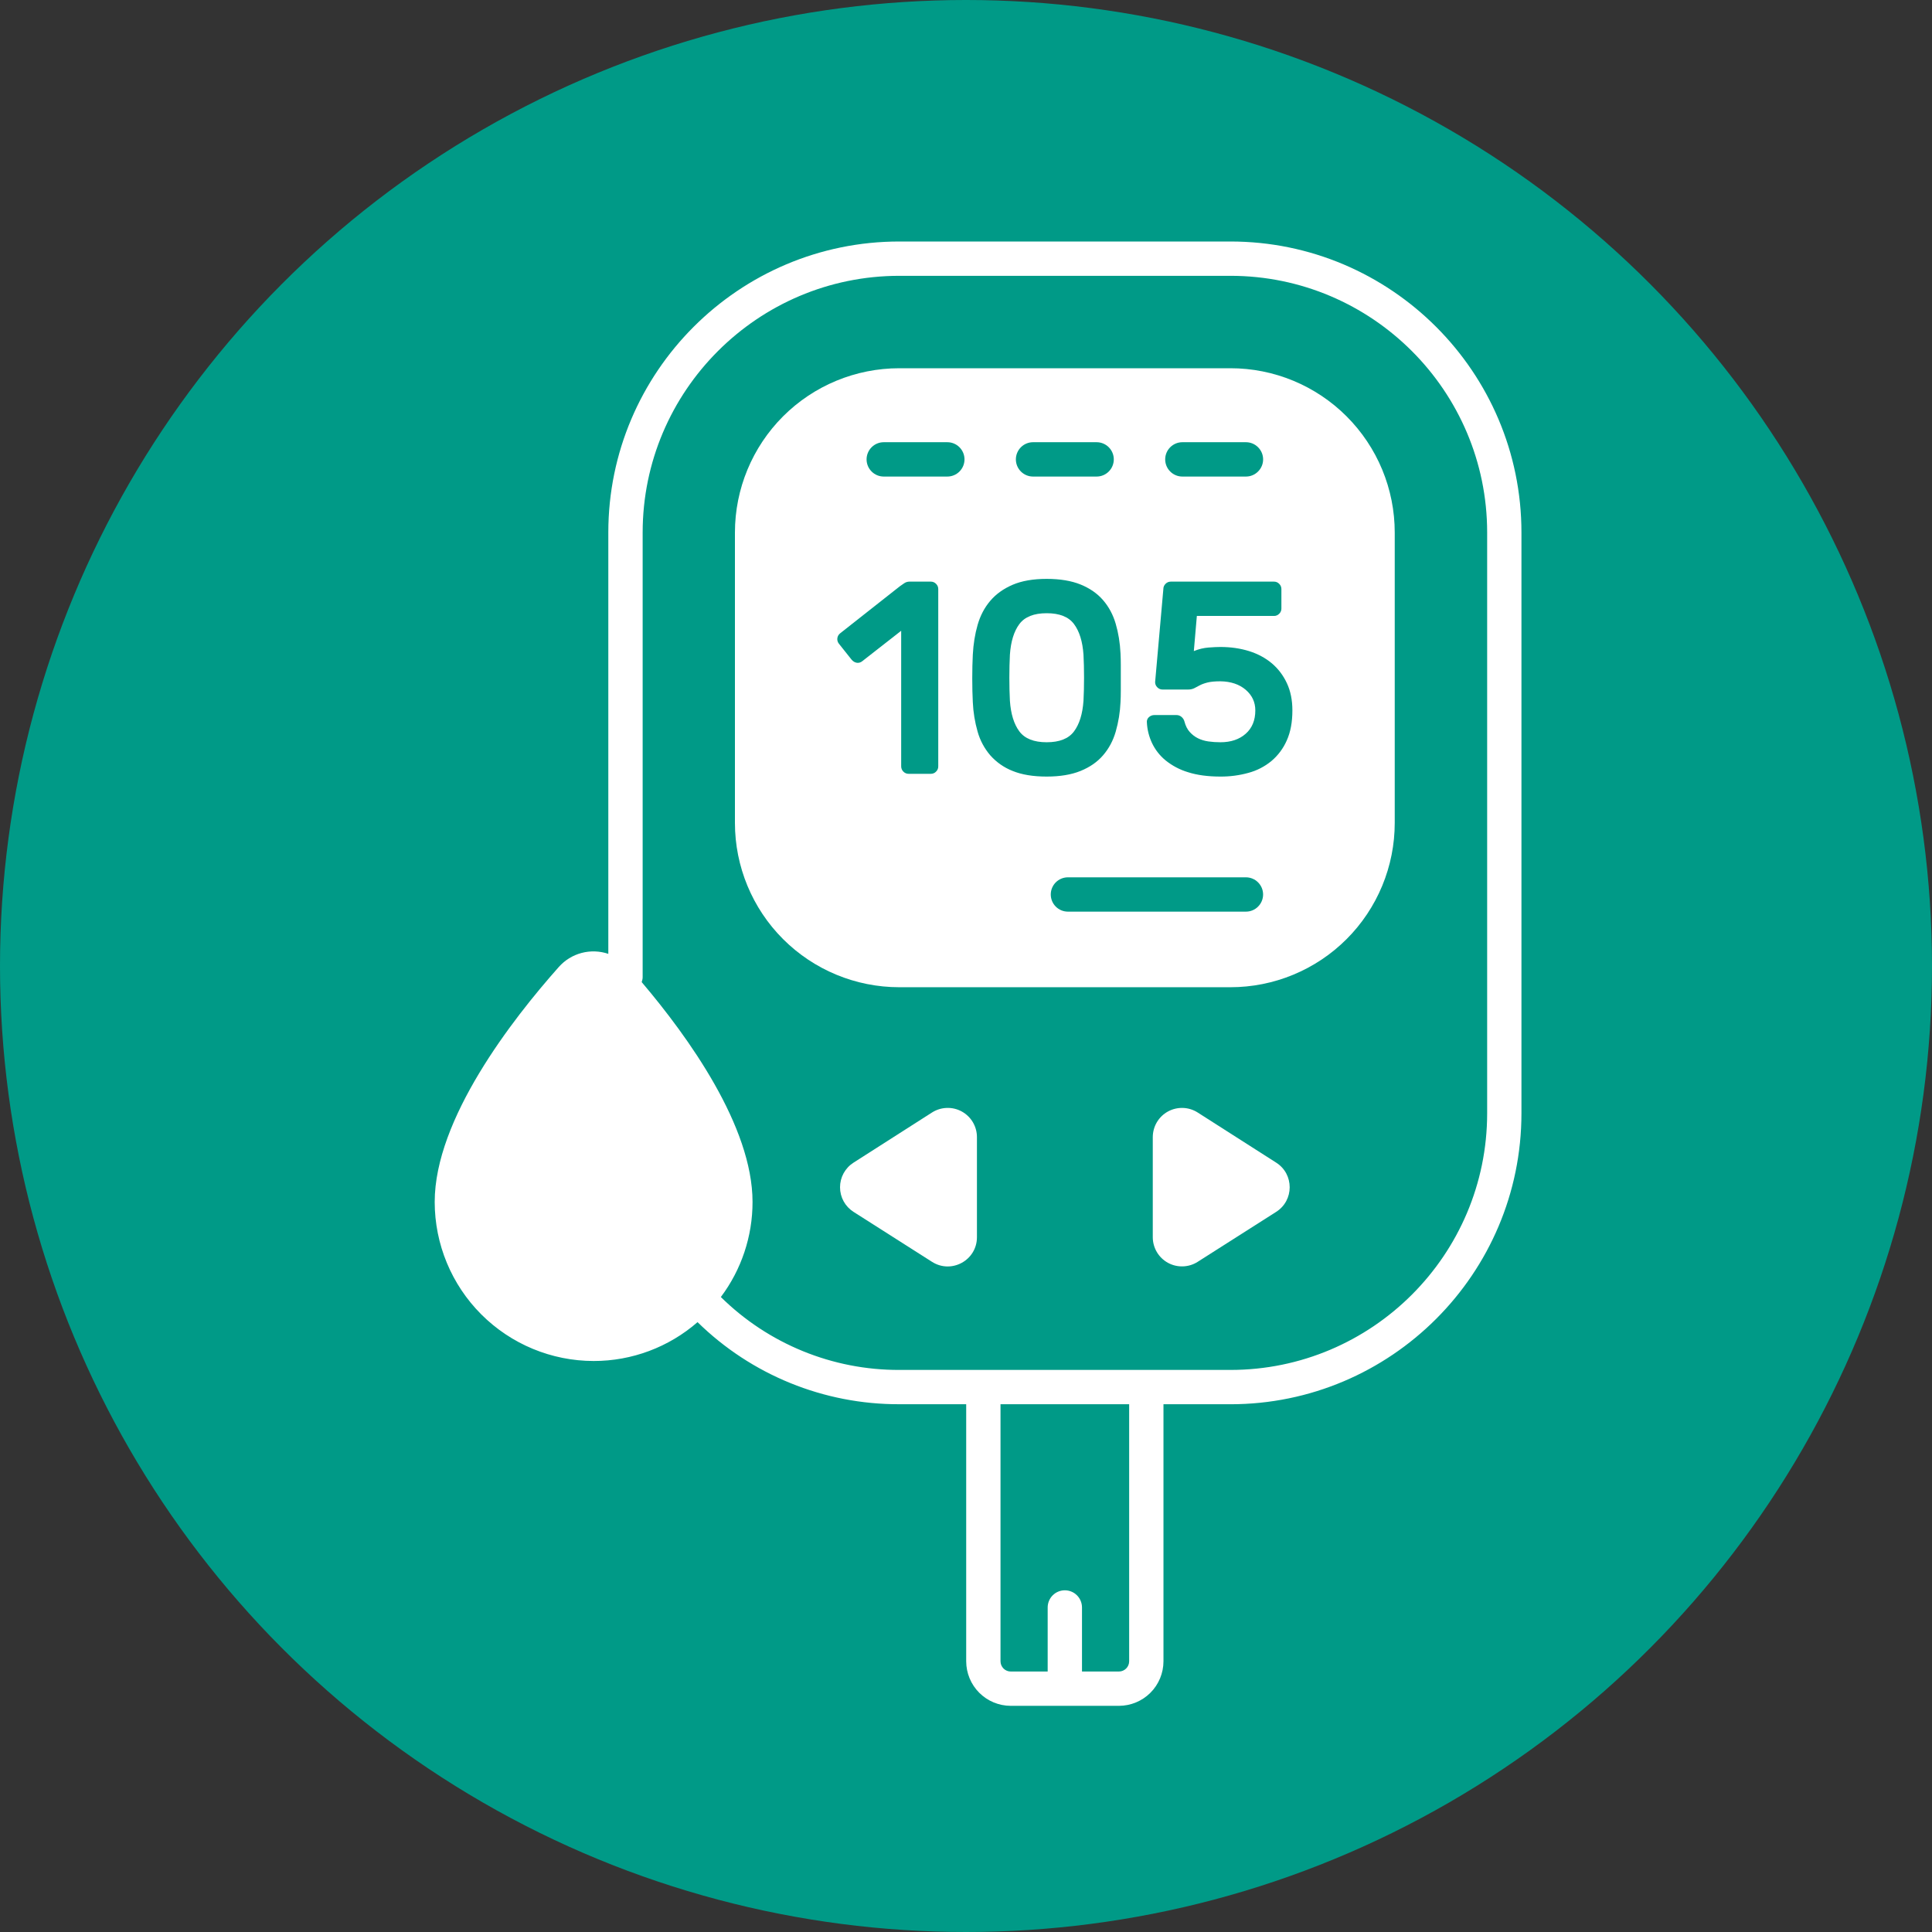
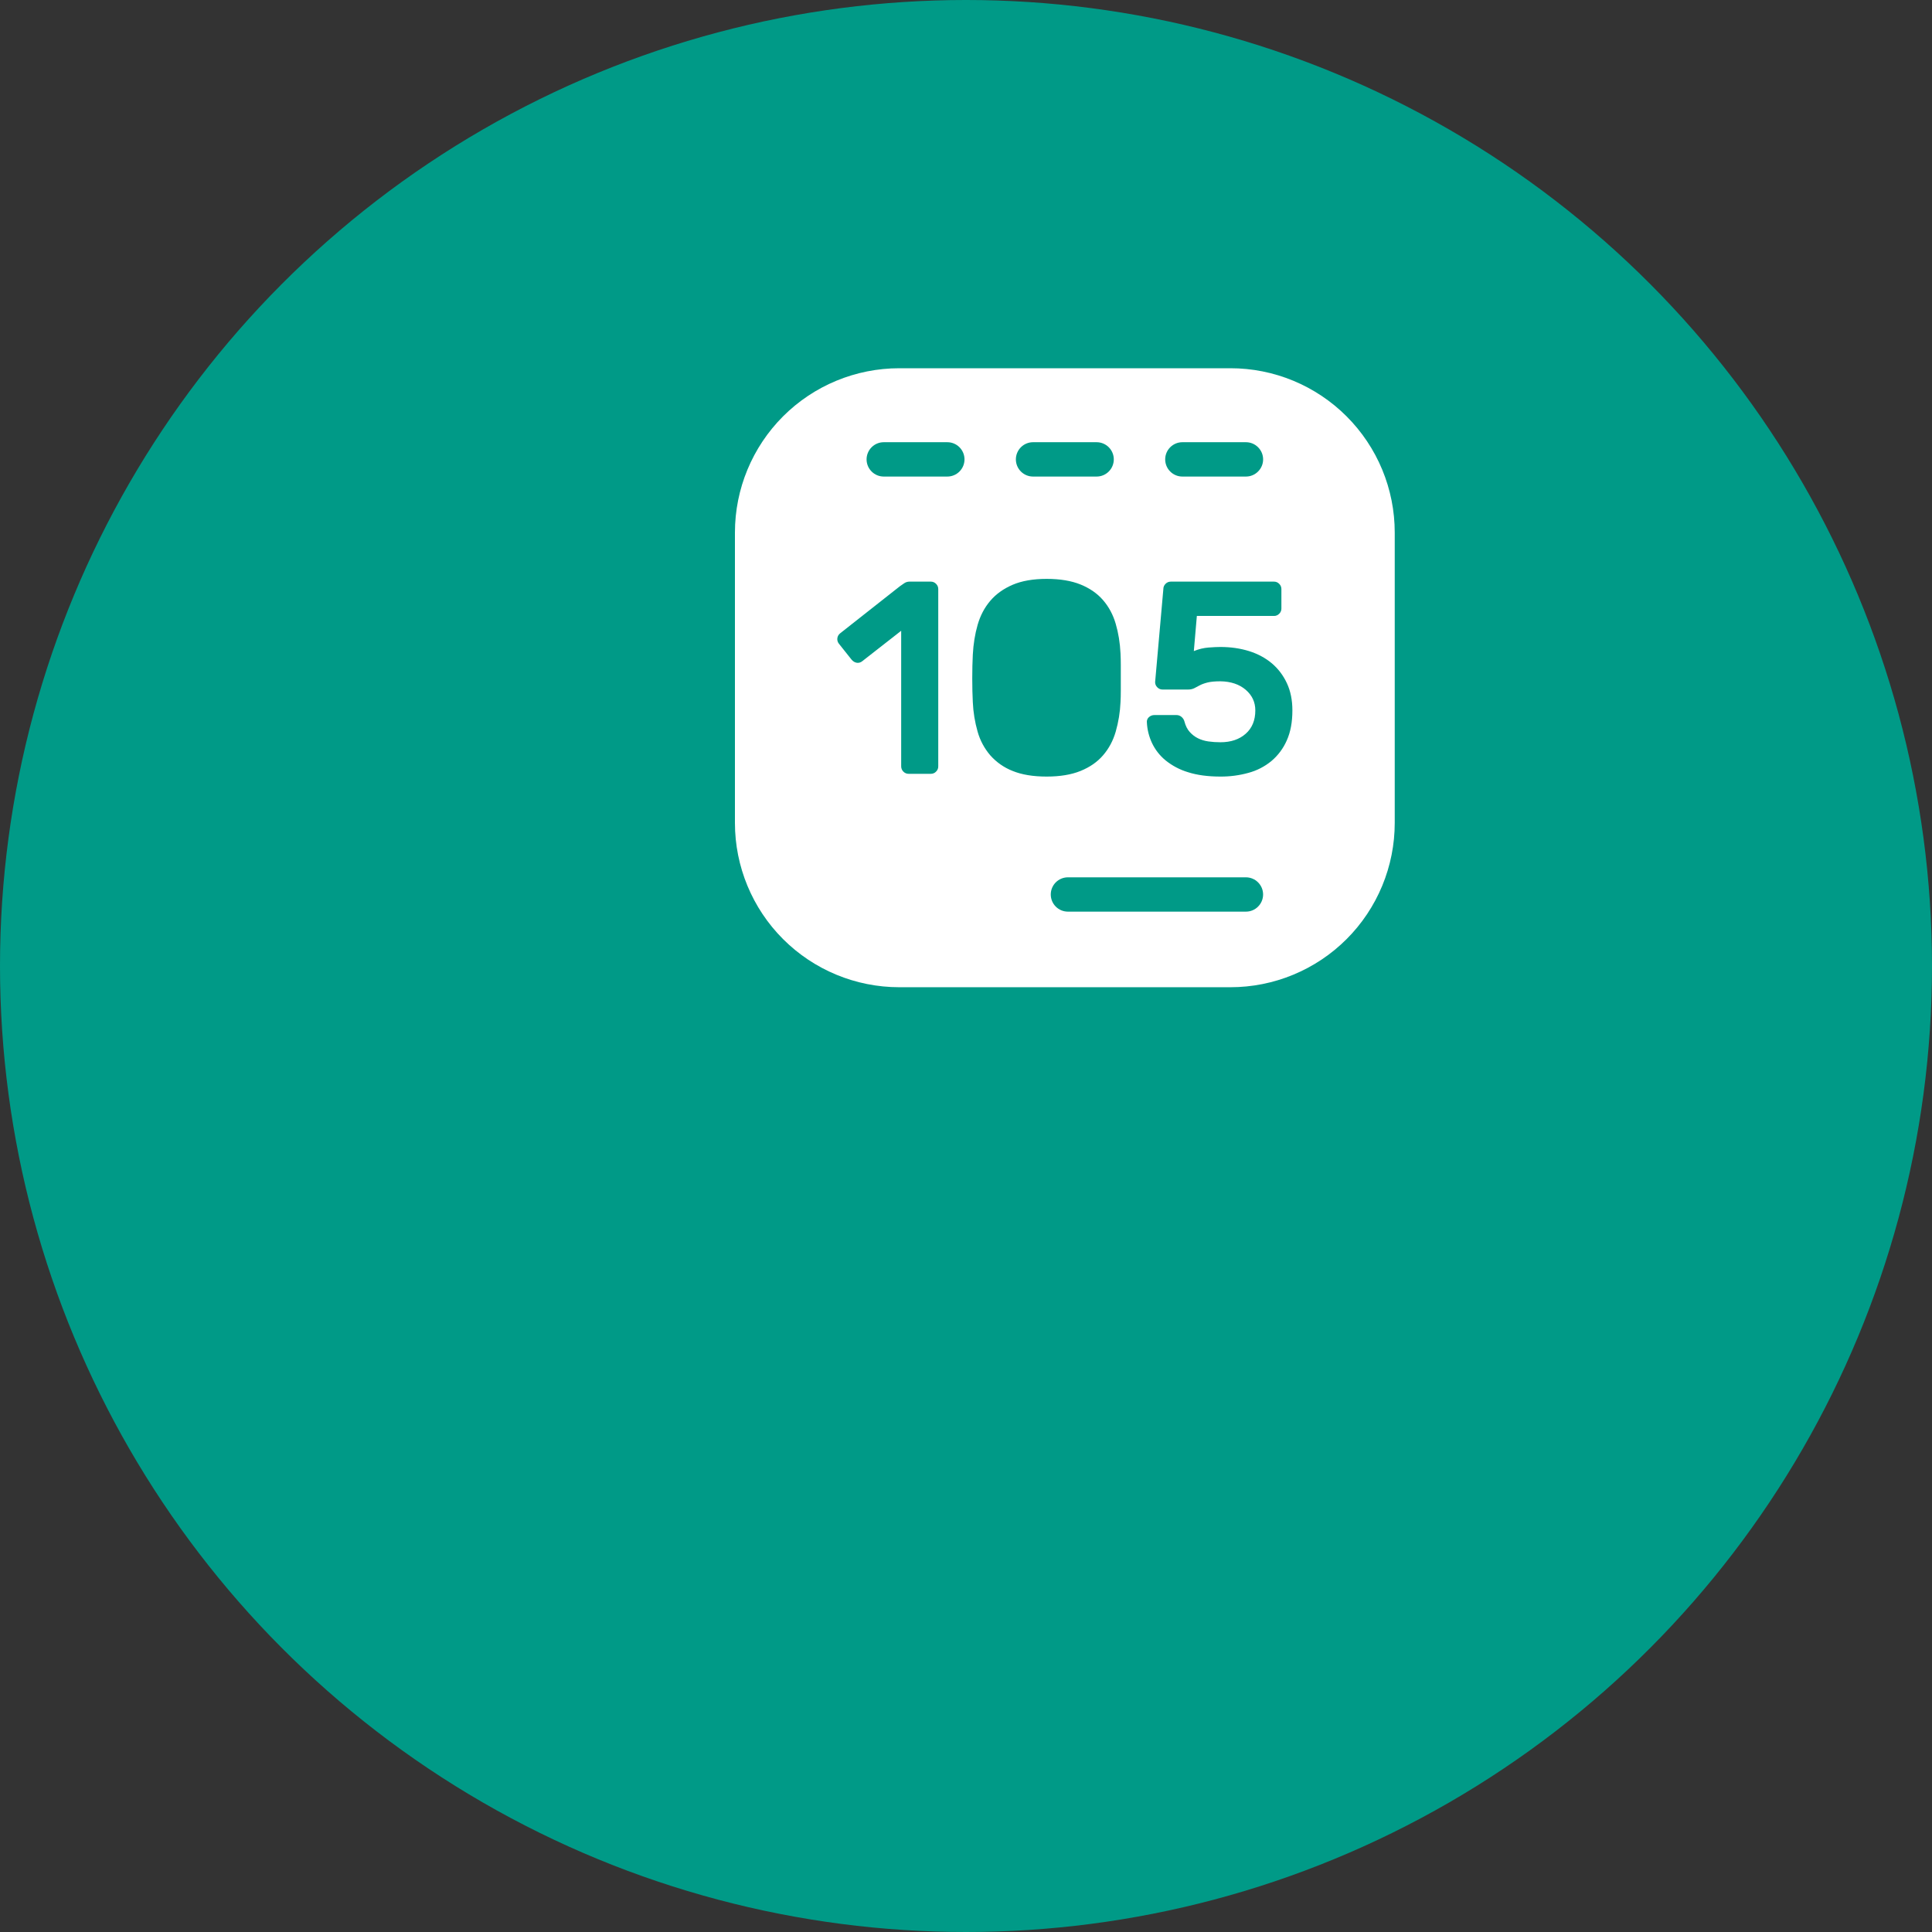
<svg xmlns="http://www.w3.org/2000/svg" width="80" height="80" viewBox="0 0 80 80" fill="none">
  <rect x="0" y="0" width="80" height="80" fill="#333333" stroke="none" />
  <circle cx="40" cy="40" r="40" fill="#009A87" />
-   <path d="M50.949 10H37.24C30.595 10 25.189 15.405 25.189 22.05V39.497C24.832 39.376 24.447 39.363 24.083 39.459C23.719 39.555 23.391 39.757 23.141 40.038C21.203 42.218 18 46.34 18 49.771C18.001 51.517 18.695 53.192 19.929 54.426C21.164 55.661 22.838 56.355 24.584 56.356C26.165 56.357 27.692 55.785 28.884 54.747C31.114 56.934 34.116 58.156 37.24 58.146H40.008V68.79C40.009 69.279 40.203 69.748 40.549 70.094C40.895 70.44 41.364 70.634 41.853 70.635H46.332C46.821 70.634 47.29 70.44 47.636 70.094C47.982 69.748 48.176 69.279 48.177 68.79V58.147H50.949C57.594 58.147 63 52.741 63 46.096V22.051C63 15.406 57.594 10 50.949 10ZM46.756 68.79C46.756 69.023 46.566 69.214 46.332 69.214H44.803V66.561C44.803 66.373 44.728 66.192 44.595 66.059C44.462 65.925 44.281 65.851 44.093 65.851C43.904 65.851 43.723 65.925 43.59 66.059C43.457 66.192 43.382 66.373 43.382 66.561V69.214H41.853C41.797 69.214 41.742 69.203 41.691 69.182C41.639 69.16 41.592 69.129 41.553 69.09C41.514 69.05 41.483 69.003 41.461 68.952C41.44 68.9 41.429 68.845 41.429 68.79V58.147H46.756V68.79ZM61.58 46.096C61.58 51.958 56.812 56.726 50.95 56.726H37.241C34.475 56.735 31.818 55.649 29.849 53.707C30.701 52.572 31.162 51.191 31.161 49.772C31.161 46.644 28.507 42.948 26.571 40.667C26.59 40.602 26.611 40.539 26.611 40.468V22.051C26.611 16.189 31.379 11.421 37.241 11.421H50.95C56.812 11.421 61.58 16.189 61.58 22.051V46.096Z" fill="white" />
-   <path d="M52.845 48.143L49.593 46.066C49.411 45.95 49.2 45.884 48.983 45.877C48.767 45.87 48.552 45.921 48.362 46.025C48.172 46.129 48.014 46.282 47.903 46.469C47.793 46.655 47.735 46.868 47.734 47.084V51.23C47.734 51.447 47.793 51.659 47.903 51.846C48.013 52.032 48.171 52.185 48.361 52.29C48.551 52.394 48.765 52.445 48.982 52.438C49.198 52.431 49.409 52.367 49.591 52.251L52.843 50.181C53.589 49.707 53.59 48.618 52.845 48.143ZM38.593 46.066L35.342 48.143C35.171 48.252 35.03 48.403 34.932 48.581C34.835 48.759 34.784 48.959 34.784 49.162C34.784 49.366 34.835 49.566 34.933 49.744C35.031 49.922 35.172 50.072 35.343 50.181L38.595 52.251C39.4 52.762 40.453 52.184 40.453 51.23V47.084C40.453 46.868 40.394 46.655 40.284 46.468C40.173 46.282 40.015 46.129 39.824 46.024C39.634 45.92 39.42 45.869 39.203 45.877C38.986 45.884 38.776 45.949 38.593 46.066ZM44.888 28.063C44.888 27.715 44.88 27.396 44.865 27.108C44.827 26.563 44.696 26.14 44.472 25.841C44.249 25.541 43.872 25.392 43.341 25.392C42.811 25.392 42.434 25.541 42.21 25.841C41.986 26.14 41.856 26.563 41.818 27.108C41.803 27.396 41.795 27.715 41.795 28.063C41.795 28.412 41.803 28.73 41.818 29.018C41.856 29.564 41.986 29.986 42.21 30.286C42.434 30.585 42.811 30.735 43.341 30.735C43.872 30.735 44.249 30.585 44.472 30.286C44.696 29.986 44.827 29.564 44.865 29.018C44.88 28.73 44.888 28.412 44.888 28.063Z" fill="white" />
  <path d="M50.948 15.248H37.237C35.432 15.248 33.701 15.964 32.425 17.24C31.149 18.517 30.432 20.247 30.432 22.052V34.075C30.432 35.879 31.149 37.61 32.425 38.886C33.701 40.162 35.432 40.879 37.237 40.879H50.948C51.842 40.879 52.727 40.703 53.552 40.361C54.378 40.019 55.128 39.518 55.76 38.886C56.392 38.254 56.893 37.504 57.235 36.678C57.577 35.852 57.753 34.967 57.753 34.074V22.051C57.753 21.157 57.577 20.273 57.235 19.447C56.893 18.622 56.391 17.872 55.759 17.24C55.127 16.608 54.377 16.107 53.552 15.765C52.726 15.423 51.841 15.247 50.948 15.248ZM48.958 18.311H51.592C51.781 18.311 51.961 18.386 52.094 18.52C52.228 18.653 52.303 18.834 52.303 19.022C52.303 19.21 52.228 19.391 52.094 19.524C51.961 19.658 51.781 19.733 51.592 19.733H48.958C48.77 19.733 48.589 19.658 48.456 19.524C48.322 19.391 48.248 19.21 48.248 19.022C48.248 18.834 48.322 18.653 48.456 18.52C48.589 18.386 48.77 18.311 48.958 18.311ZM42.775 18.311H45.409C45.598 18.311 45.778 18.386 45.912 18.52C46.045 18.653 46.12 18.834 46.12 19.022C46.12 19.21 46.045 19.391 45.912 19.524C45.778 19.658 45.598 19.733 45.409 19.733H42.775C42.587 19.733 42.406 19.658 42.273 19.524C42.14 19.391 42.065 19.21 42.065 19.022C42.065 18.834 42.14 18.653 42.273 18.52C42.406 18.386 42.587 18.311 42.775 18.311ZM38.851 31.735C38.852 31.776 38.844 31.816 38.828 31.853C38.812 31.89 38.789 31.923 38.76 31.951C38.733 31.98 38.699 32.004 38.662 32.019C38.625 32.035 38.585 32.043 38.544 32.042H37.623C37.583 32.043 37.543 32.035 37.506 32.019C37.469 32.004 37.435 31.98 37.407 31.951C37.378 31.924 37.355 31.89 37.34 31.853C37.324 31.816 37.316 31.776 37.316 31.735V26.119L35.702 27.381C35.634 27.434 35.56 27.455 35.48 27.444C35.401 27.432 35.331 27.392 35.27 27.324L34.736 26.653C34.711 26.622 34.692 26.585 34.681 26.546C34.67 26.507 34.668 26.466 34.673 26.425C34.678 26.385 34.692 26.346 34.712 26.311C34.733 26.276 34.76 26.246 34.793 26.221L37.26 24.277C37.32 24.232 37.383 24.188 37.447 24.147C37.51 24.105 37.583 24.084 37.657 24.084H38.544C38.628 24.084 38.7 24.114 38.76 24.175C38.821 24.236 38.851 24.308 38.851 24.391V31.735ZM39.227 19.733H36.594C36.405 19.733 36.224 19.658 36.091 19.524C35.958 19.391 35.883 19.21 35.883 19.022C35.883 18.834 35.958 18.653 36.091 18.52C36.224 18.386 36.405 18.311 36.594 18.311H39.227C39.416 18.311 39.597 18.386 39.73 18.52C39.863 18.653 39.938 18.834 39.938 19.022C39.938 19.21 39.863 19.391 39.73 19.524C39.597 19.658 39.416 19.733 39.227 19.733ZM41.93 31.923C41.574 31.784 41.257 31.561 41.004 31.275C40.761 30.991 40.582 30.657 40.481 30.297C40.367 29.899 40.3 29.489 40.282 29.075C40.267 28.787 40.259 28.459 40.259 28.092C40.259 27.724 40.267 27.396 40.282 27.108C40.305 26.669 40.371 26.257 40.481 25.875C40.591 25.492 40.765 25.16 41.004 24.88C41.242 24.599 41.551 24.378 41.93 24.215C42.309 24.052 42.779 23.97 43.34 23.97C43.893 23.97 44.361 24.048 44.744 24.203C45.127 24.359 45.438 24.575 45.676 24.851C45.915 25.128 46.09 25.454 46.199 25.829C46.309 26.204 46.376 26.612 46.398 27.051C46.406 27.21 46.41 27.37 46.41 27.529V28.598C46.41 28.772 46.406 28.931 46.398 29.075C46.38 29.489 46.313 29.899 46.199 30.297C46.09 30.672 45.915 30.998 45.676 31.275C45.438 31.552 45.127 31.767 44.744 31.923C44.361 32.078 43.893 32.156 43.34 32.156C42.779 32.156 42.309 32.078 41.93 31.923ZM51.591 37.749H44.22C44.032 37.749 43.851 37.675 43.718 37.541C43.584 37.408 43.51 37.227 43.51 37.039C43.51 36.85 43.584 36.67 43.718 36.536C43.851 36.403 44.032 36.328 44.22 36.328H51.591C51.779 36.328 51.96 36.403 52.093 36.536C52.227 36.67 52.302 36.85 52.302 37.039C52.302 37.227 52.227 37.408 52.093 37.541C51.96 37.675 51.779 37.749 51.591 37.749ZM53.282 30.661C53.138 30.99 52.92 31.282 52.645 31.514C52.367 31.742 52.044 31.909 51.696 32.002C51.319 32.107 50.928 32.158 50.537 32.156C50.014 32.156 49.565 32.095 49.189 31.974C48.849 31.872 48.533 31.704 48.257 31.48C48.021 31.285 47.831 31.04 47.7 30.763C47.576 30.497 47.504 30.21 47.49 29.916C47.484 29.875 47.49 29.833 47.505 29.795C47.519 29.756 47.544 29.722 47.575 29.695C47.636 29.639 47.715 29.609 47.797 29.609H48.718C48.793 29.609 48.862 29.634 48.922 29.683C48.984 29.735 49.028 29.804 49.047 29.882C49.093 30.056 49.165 30.199 49.263 30.308C49.362 30.418 49.475 30.506 49.604 30.57C49.733 30.634 49.877 30.678 50.036 30.701C50.196 30.724 50.362 30.735 50.537 30.735C50.969 30.735 51.317 30.617 51.583 30.382C51.848 30.147 51.98 29.825 51.98 29.416C51.98 29.075 51.848 28.791 51.583 28.563C51.317 28.336 50.969 28.218 50.537 28.211C50.309 28.211 50.129 28.228 49.997 28.262C49.864 28.296 49.756 28.336 49.673 28.381C49.589 28.427 49.513 28.467 49.445 28.501C49.363 28.538 49.274 28.555 49.184 28.552H48.138C48.054 28.552 47.982 28.522 47.922 28.461C47.861 28.4 47.831 28.328 47.831 28.245L48.172 24.391C48.171 24.351 48.179 24.311 48.195 24.273C48.211 24.236 48.234 24.203 48.263 24.175C48.291 24.146 48.324 24.123 48.361 24.107C48.398 24.091 48.438 24.084 48.479 24.084H52.754C52.837 24.084 52.909 24.114 52.969 24.175C53.03 24.236 53.06 24.308 53.06 24.391V25.198C53.061 25.238 53.053 25.279 53.037 25.316C53.022 25.353 52.999 25.386 52.969 25.414C52.942 25.443 52.908 25.466 52.871 25.482C52.834 25.498 52.794 25.506 52.754 25.505H49.559L49.434 26.96C49.638 26.877 49.841 26.828 50.042 26.813C50.243 26.797 50.408 26.79 50.537 26.79C50.961 26.79 51.355 26.847 51.719 26.96C52.083 27.074 52.397 27.243 52.663 27.466C52.928 27.69 53.136 27.965 53.288 28.291C53.44 28.616 53.515 28.992 53.515 29.416C53.515 29.901 53.438 30.316 53.282 30.661Z" fill="white" />
</svg>